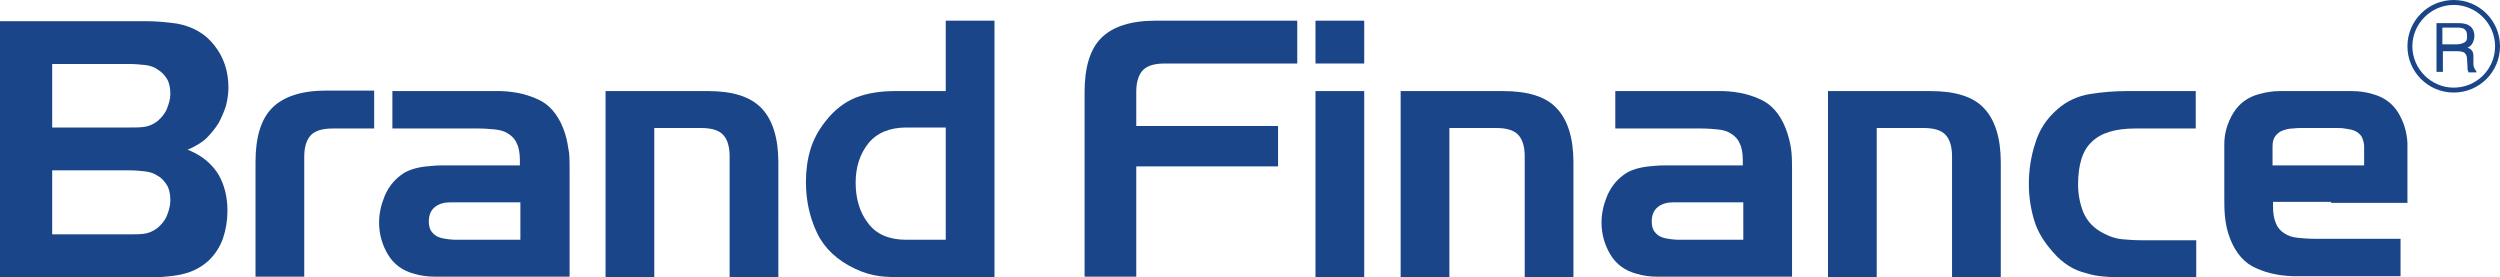
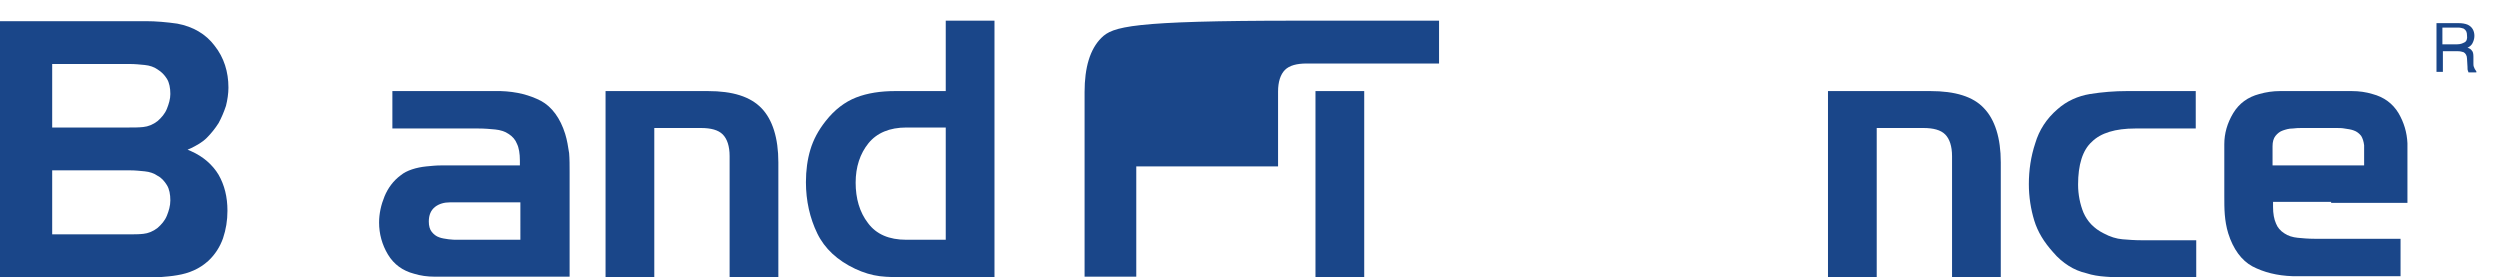
<svg xmlns="http://www.w3.org/2000/svg" version="1.1" viewBox="0 0 507.8 56.3" root="">
  <g fill="#1A4689">
    <path d="M42,28c0.9-0.9,1.7-1.9,2.4-3c0.6-1.1,1.1-2.3,1.5-3.5c0.3-1.2,0.5-2.5,0.5-3.7c0-3.2-0.9-6.1-2.8-8.5   c-1.8-2.4-4.4-3.9-7.6-4.5c-2.1-0.3-4.3-0.5-6.4-0.5H0v52.1h28.8c1.2,0,2.4,0,3.6-0.1c1.2-0.1,2.5-0.2,3.6-0.4   c1.2-0.2,2.3-0.5,3.4-1c1.1-0.5,2-1.1,2.9-1.9c1.4-1.3,2.4-2.9,3-4.6c0.6-1.8,0.9-3.6,0.9-5.6c0-2.8-0.6-5.2-1.8-7.3   c-1.2-2-3.1-3.7-5.6-4.8l-0.7-0.3l0.7-0.3C40,29.5,41.1,28.9,42,28z M33.9,43.8c-0.4,1-1.1,1.8-1.9,2.5c-0.9,0.7-1.9,1.1-2.9,1.2   c-0.9,0.1-1.9,0.1-3,0.1H10.6V34.6h15.8c1,0,2,0.1,3,0.2c1,0.1,1.9,0.4,2.6,0.9c0.8,0.4,1.4,1.1,1.9,1.9c0.5,0.8,0.7,1.9,0.7,3.1   C34.6,41.8,34.3,42.8,33.9,43.8z M33.9,22.1c-0.4,1-1.1,1.8-1.9,2.5c-0.9,0.7-1.9,1.1-2.9,1.2c-0.9,0.1-1.9,0.1-3,0.1H10.6V13h15.8   c1,0,2,0.1,3,0.2c1,0.1,1.9,0.4,2.6,0.9c0.8,0.5,1.4,1.1,1.9,1.9c0.5,0.8,0.7,1.9,0.7,3.1C34.6,20.1,34.3,21.1,33.9,22.1z" />
    <path d="M114.8,27.2c-1-3.2-2.7-5.5-4.9-6.7c-2.3-1.2-5-1.9-8.2-2h0c-0.7,0-1.5,0-2.2,0c-0.7,0-1.4,0-2.2,0H79.7v7.6   h17.5c1.2,0,2.4,0.1,3.4,0.2c1,0.1,2,0.4,2.7,0.9c0.8,0.5,1.4,1.2,1.7,2c0.4,0.8,0.6,2,0.6,3.4v1H92.4c-0.8,0-1.8,0-2.8,0   c-1,0-2,0.1-3,0.2c-1,0.1-2,0.3-2.9,0.6c-0.9,0.3-1.7,0.7-2.3,1.2c-1.5,1.1-2.6,2.6-3.3,4.3c-0.7,1.7-1.1,3.5-1.1,5.3   c0,2.3,0.6,4.5,1.8,6.5c1.2,2,3,3.3,5.3,3.9c1.3,0.4,2.7,0.6,4.2,0.6c1.4,0,2.9,0,4.3,0h23.1V35c0-1.4,0-2.7-0.1-3.9   C115.4,29.8,115.2,28.5,114.8,27.2z M105.7,48.7H93.1c-0.7,0-1.3,0-2-0.1c-0.7-0.1-1.4-0.2-1.9-0.4c-0.6-0.2-1.1-0.6-1.5-1.1   c-0.4-0.5-0.6-1.2-0.6-2.1c0-1.3,0.4-2.3,1.3-3c0.8-0.6,1.8-0.9,3-0.9h14.3V48.7z" />
    <path d="M143.8,18.5H123v37.8h9.9V26h9.5c2,0,3.5,0.4,4.4,1.3c0.9,0.9,1.4,2.4,1.4,4.4v24.6h9.9V33c0-5-1.2-8.7-3.4-11   C152.4,19.6,148.8,18.5,143.8,18.5z" />
    <path d="M192.1,18.5h-10.3c-2.9,0-5.6,0.4-7.9,1.3c-2.3,0.9-4.4,2.5-6.2,4.8c-1.5,1.9-2.5,3.8-3.1,5.8   c-0.6,2-0.9,4.2-0.9,6.6c0,3.8,0.8,7.3,2.3,10.4c1.5,3.1,4.1,5.5,7.7,7.2c1.7,0.8,3.4,1.3,5,1.5c1.6,0.2,3.4,0.2,5.3,0.2H202V4.2   h-9.9V18.5z M192.1,48.7h-8c-3.5,0-6.1-1.1-7.8-3.4c-1.7-2.2-2.5-5-2.5-8.2c0-3.2,0.9-5.9,2.6-8c1.7-2.1,4.3-3.2,7.7-3.2h8V48.7z" />
-     <path d="M223.7,7.7c-2.3,2.3-3.4,6-3.4,11v37.5h10.5V33.8h28.8v-8.2h-28.8v-7c0-2,0.5-3.5,1.4-4.4   c0.9-0.9,2.4-1.3,4.4-1.3h26.9V4.2h-28.8C229.7,4.2,226,5.4,223.7,7.7z" />
-     <rect x="267.2" y="4.2" width="9.9" height="8.7" />
+     <path d="M223.7,7.7c-2.3,2.3-3.4,6-3.4,11v37.5h10.5V33.8h28.8v-8.2v-7c0-2,0.5-3.5,1.4-4.4   c0.9-0.9,2.4-1.3,4.4-1.3h26.9V4.2h-28.8C229.7,4.2,226,5.4,223.7,7.7z" />
    <rect x="267.2" y="18.5" width="9.9" height="37.8" />
-     <path d="M305.3,18.5h-20.8v37.8h9.9V26h9.5c2,0,3.5,0.4,4.4,1.3c0.9,0.9,1.4,2.4,1.4,4.4v24.6h9.9V33   c0-5-1.2-8.7-3.4-11C314,19.6,310.3,18.5,305.3,18.5z" />
-     <path d="M363.1,27.2c-1-3.2-2.7-5.5-4.9-6.7c-2.3-1.2-5-1.9-8.2-2h0c-0.7,0-1.5,0-2.2,0c-0.7,0-1.4,0-2.2,0h-17.5v7.6   h17.5c1.2,0,2.4,0.1,3.4,0.2c1,0.1,2,0.4,2.7,0.9c0.8,0.5,1.4,1.2,1.7,2c0.4,0.8,0.6,2,0.6,3.4v1h-13.3c-0.8,0-1.8,0-2.8,0   c-1,0-2,0.1-3,0.2c-1,0.1-2,0.3-2.9,0.6c-0.9,0.3-1.7,0.7-2.3,1.2c-1.5,1.1-2.6,2.6-3.3,4.3c-0.7,1.7-1.1,3.5-1.1,5.3   c0,2.3,0.6,4.5,1.8,6.5c1.2,2,3,3.3,5.3,3.9c1.3,0.4,2.7,0.6,4.2,0.6c1.4,0,2.9,0,4.3,0H364V35c0-1.4,0-2.7-0.1-3.9   C363.8,29.8,363.5,28.5,363.1,27.2z M354.1,48.7h-12.6c-0.7,0-1.3,0-2-0.1c-0.7-0.1-1.4-0.2-1.9-0.4c-0.6-0.2-1.1-0.6-1.5-1.1   c-0.4-0.5-0.6-1.2-0.6-2.1c0-1.3,0.4-2.3,1.3-3c0.8-0.6,1.8-0.9,3-0.9h14.3V48.7z" />
    <path d="M392.1,18.5h-20.8v37.8h9.9V26h9.5c2,0,3.5,0.4,4.4,1.3c0.9,0.9,1.4,2.4,1.4,4.4v24.6h9.9V33   c0-5-1.2-8.7-3.4-11C400.8,19.6,397.1,18.5,392.1,18.5z" />
    <path d="M424.5,19.1c-2.4,0.4-4.7,1.4-6.6,3.1c-2.2,1.9-3.7,4.2-4.5,6.9c-0.9,2.7-1.3,5.5-1.3,8.3   c0,2.6,0.4,5.1,1.1,7.4c0.7,2.3,2,4.4,3.8,6.4c1,1.2,2.1,2.1,3.2,2.8c1.1,0.7,2.3,1.2,3.6,1.5c1.2,0.4,2.5,0.6,3.9,0.7   c1.3,0.1,2.8,0.2,4.3,0.2h14.1v-7.6h-11.1c-1.4,0-2.7-0.1-3.9-0.2c-1.2-0.1-2.5-0.5-3.8-1.2c-2-1-3.3-2.4-4.1-4.2   c-0.7-1.7-1.1-3.7-1.1-5.7c0-4,0.9-7,2.8-8.7c1.8-1.8,4.8-2.7,8.8-2.7h12.3v-7.6H432C429.5,18.5,427,18.7,424.5,19.1z" />
    <path d="M473.5,41.2c0.3,0,0.5,0,0.8,0l0.1,0h14.6l0-12.1c-0.1-2.2-0.7-4.2-1.8-6.1c-1.2-2-3-3.3-5.3-3.9   c-1.3-0.4-2.7-0.6-4.2-0.6c-1.4,0-2.9,0-4.3,0l-6.8,0c-1.2,0-2.3,0-3.5,0c-1.4,0-2.8,0.2-4.2,0.6c-2.3,0.6-4.1,1.9-5.3,3.9   c-1.2,2-1.8,4.1-1.8,6.3l0,0.2l0,10.2c0,1.4,0,2.7,0.1,3.9c0.1,1.2,0.3,2.5,0.7,3.8c1,3.2,2.7,5.5,4.9,6.7c2.3,1.2,5,1.9,8.2,2h0   c0.7,0,1.5,0,2.2,0c0.7,0,1.4,0,2.2,0h17.5v-7.6h-17.5c-1.2,0-2.4-0.1-3.4-0.2c-1-0.1-2-0.4-2.7-0.9c-0.8-0.5-1.4-1.2-1.7-2   c-0.4-0.9-0.6-2-0.6-3.4v-1H473.5z M461.6,33.6v-3.9c0-0.9,0.2-1.6,0.6-2.1c0.4-0.5,0.9-0.9,1.5-1.1c0.6-0.2,1.2-0.4,2-0.4   c0.7-0.1,1.3-0.1,2-0.1l6.8,0c0.6,0,1.2,0,1.7,0.1c0.7,0.1,1.4,0.2,1.9,0.4c0.6,0.2,1.1,0.6,1.5,1.1c0.3,0.5,0.5,1.1,0.6,1.9l0,0   l0,0.2v3.9H461.6z" />
-     <path d="M55.3,21.9c-2.3,2.3-3.4,6-3.4,11v23.3h9.9V31.8c0-2,0.5-3.5,1.4-4.4c0.9-0.9,2.4-1.3,4.4-1.3H76v-7.7h-9.8   C61.3,18.4,57.6,19.6,55.3,21.9z" />
-     <path d="M498.4,0c-5.2,0-9.4,4.2-9.4,9.4c0,5.2,4.2,9.4,9.4,9.4c5.2,0,9.4-4.2,9.4-9.4C507.8,4.2,503.6,0,498.4,0z    M498.4,17.8c-4.6,0-8.4-3.8-8.4-8.4c0-4.6,3.8-8.4,8.4-8.4c4.6,0,8.4,3.8,8.4,8.4C506.8,14.1,503,17.8,498.4,17.8z" />
    <path d="M502.5,13.6c-0.1-0.2-0.1-0.5-0.1-0.8l0-1.3c0-0.6-0.1-1-0.3-1.2c-0.2-0.3-0.5-0.5-0.9-0.6   c0.4-0.2,0.8-0.5,1-0.9c0.2-0.4,0.4-0.9,0.4-1.5c0-1.1-0.5-1.9-1.4-2.3c-0.5-0.2-1.1-0.3-1.8-0.3h-4.5v9.9h1.3v-4.2h3   c0.5,0,0.9,0.1,1.2,0.2c0.4,0.2,0.7,0.7,0.7,1.3l0.1,1.7c0,0.4,0,0.6,0.1,0.8c0,0.1,0.1,0.2,0.1,0.3h1.6v-0.2   C502.7,14.1,502.6,13.9,502.5,13.6z M500.6,8.6c-0.4,0.2-0.8,0.4-1.5,0.4h-3V5.6h3.2c0.4,0,0.8,0.1,1.1,0.2   c0.5,0.3,0.7,0.7,0.7,1.4C501.2,7.9,501,8.4,500.6,8.6z" />
  </g>
</svg>